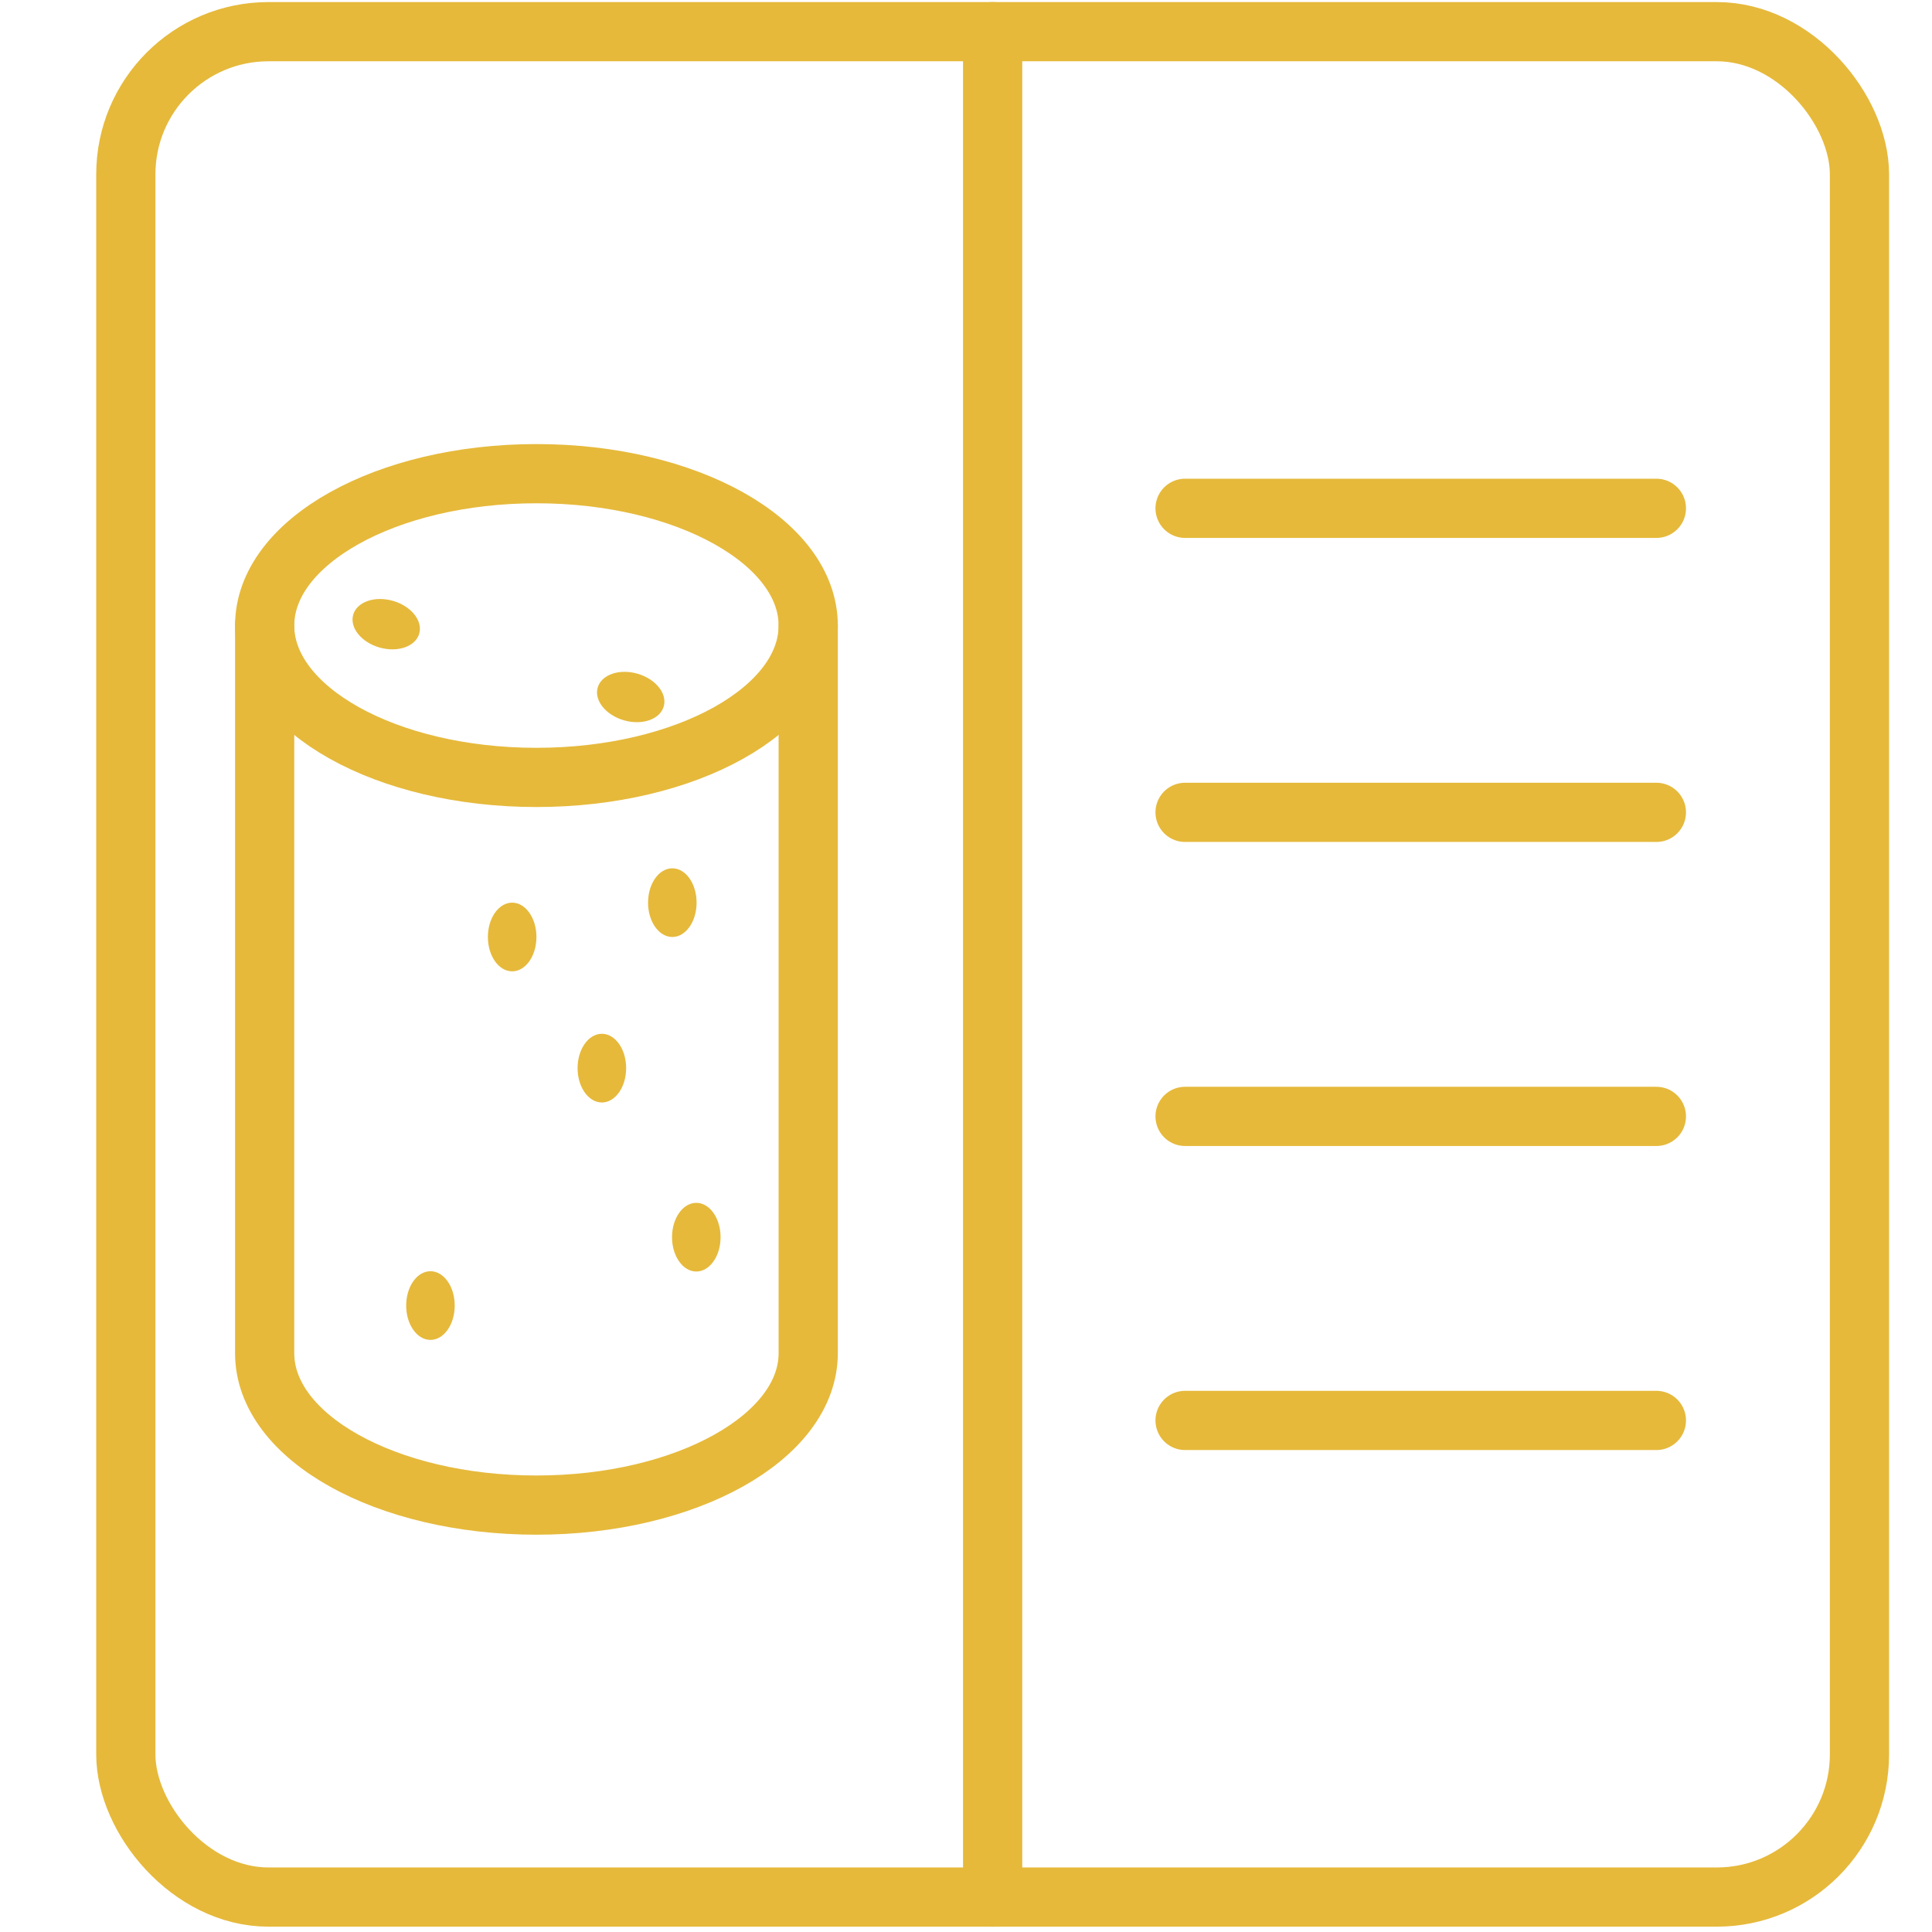
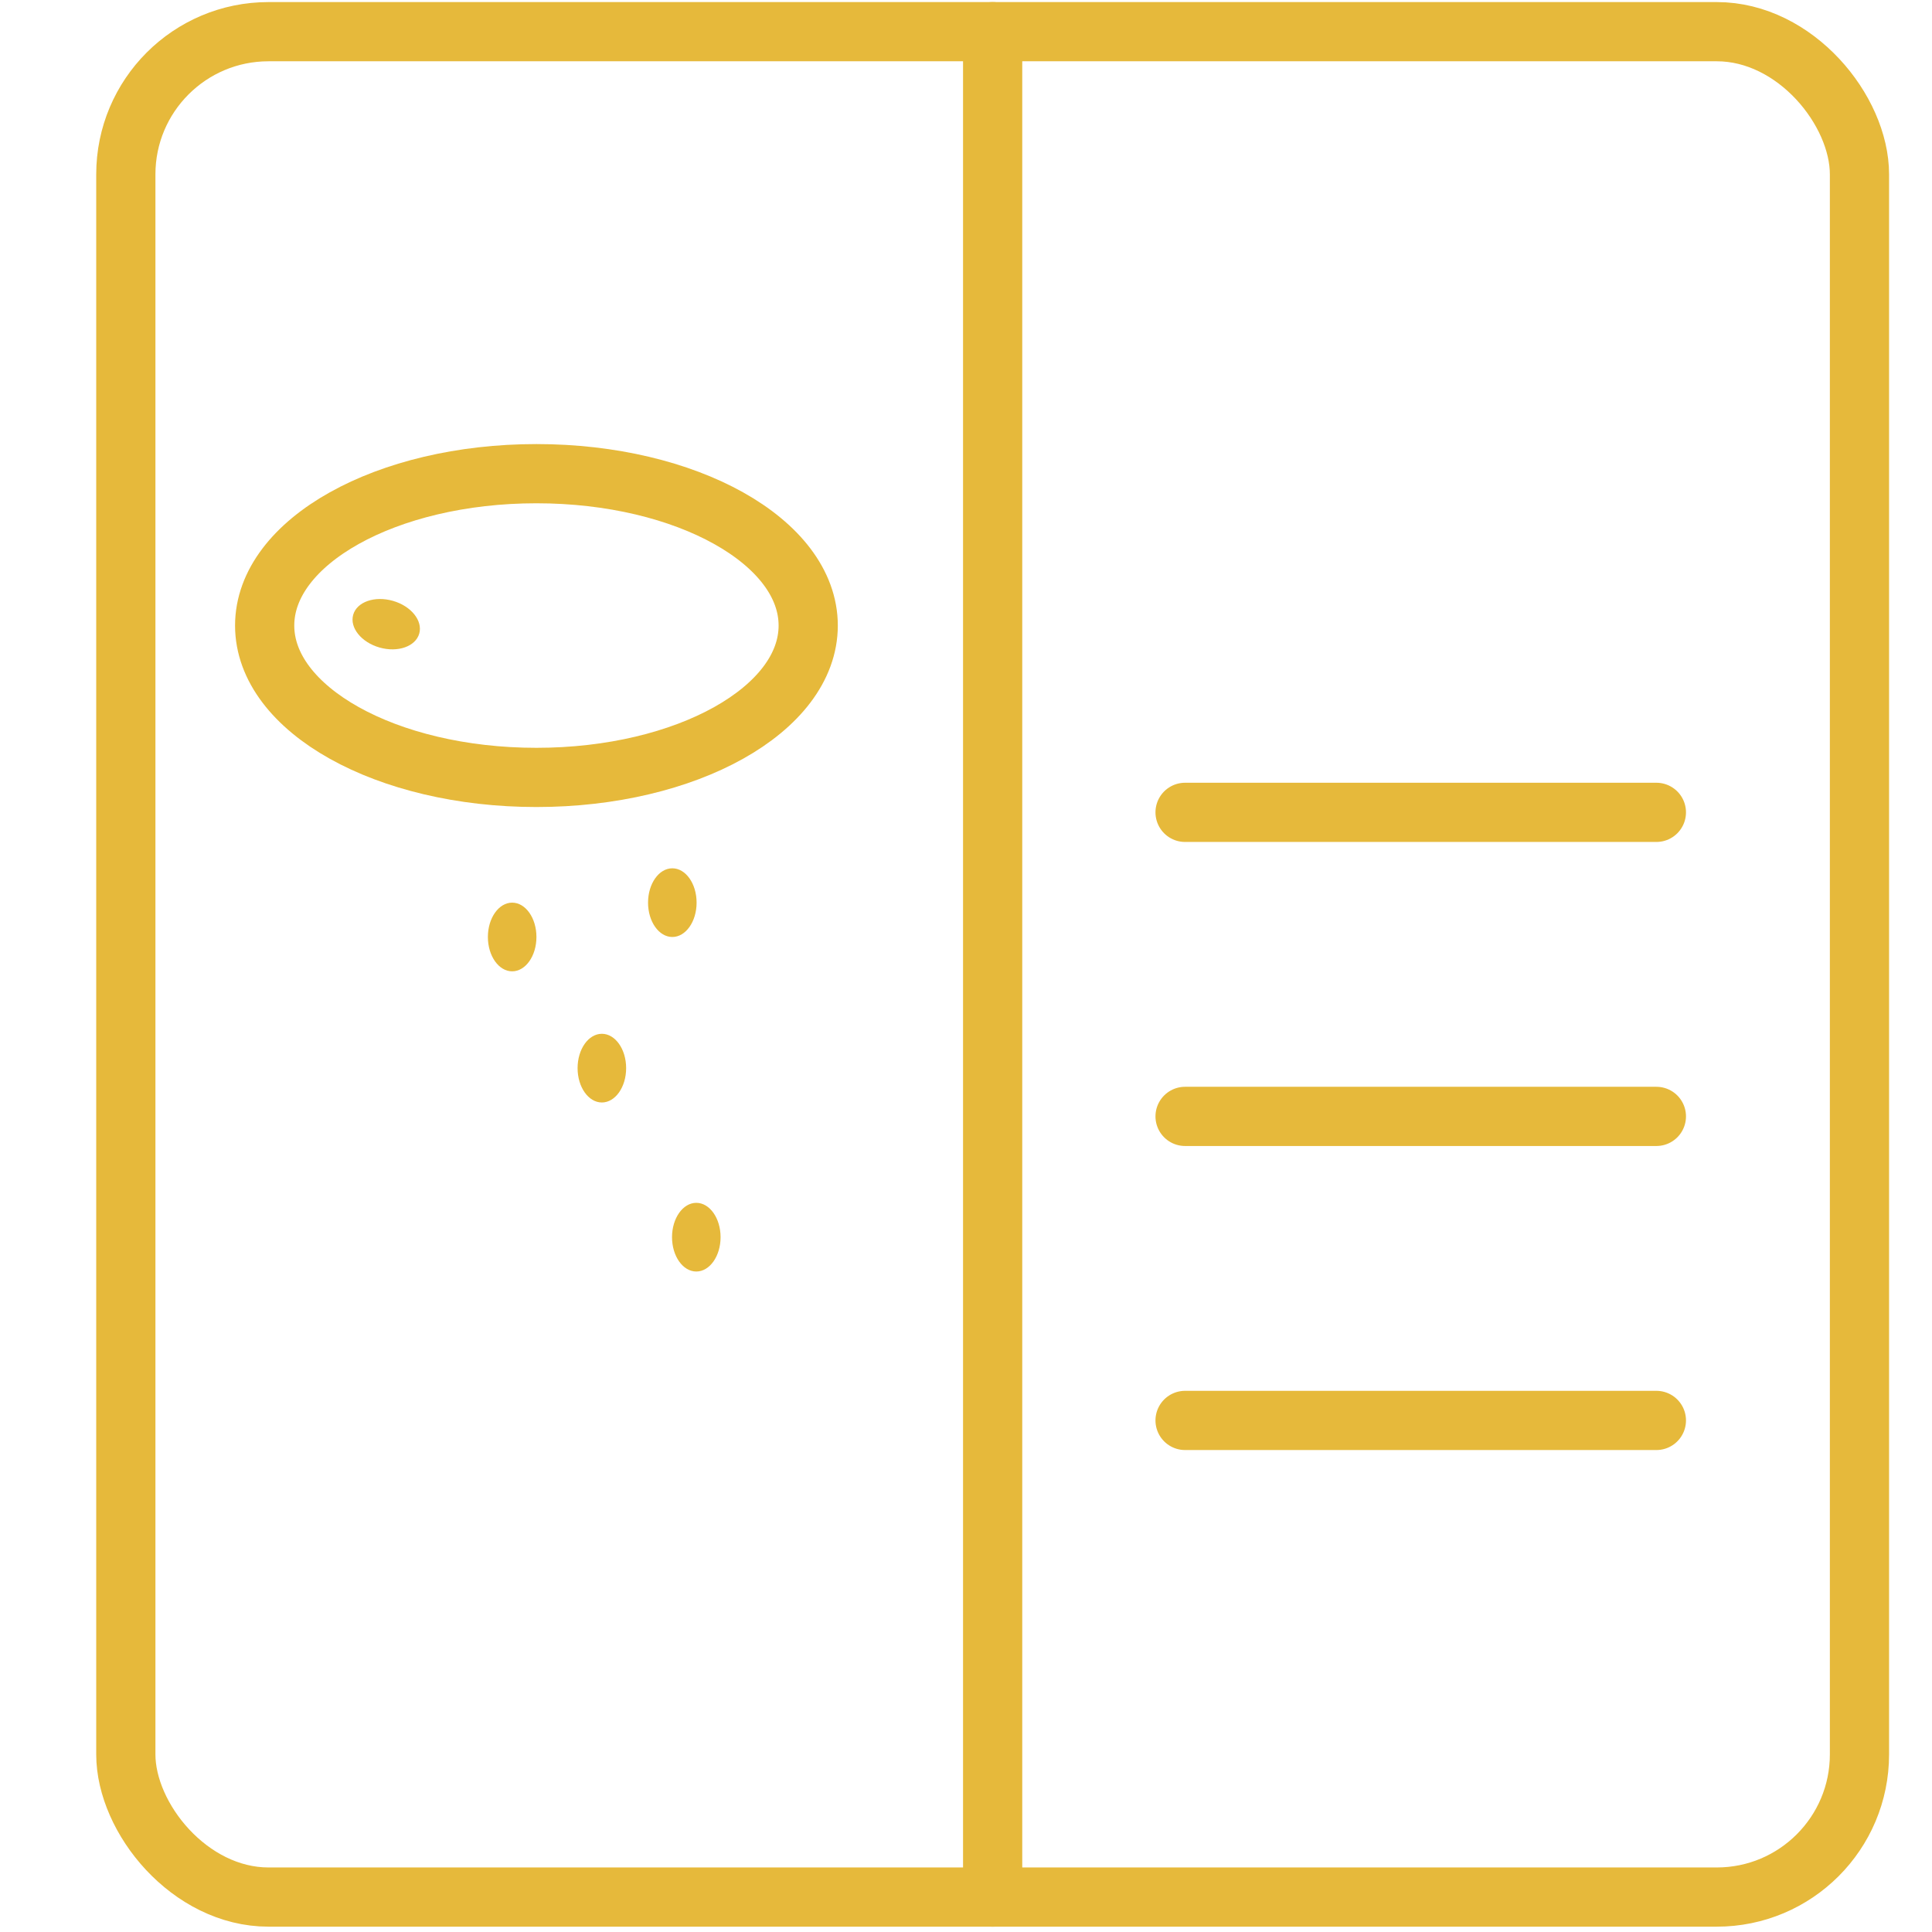
<svg xmlns="http://www.w3.org/2000/svg" id="Calque_2" data-name="Calque 2" viewBox="0 0 65.26 65.26">
  <defs>
    <style>      .cls-1, .cls-2 {        stroke-width: 0px;      }      .cls-1, .cls-3 {        fill: none;      }      .cls-2 {        fill: #e6b93b;      }      .cls-3 {        stroke: #e6b93b;        stroke-linecap: round;        stroke-linejoin: round;        stroke-width: 2px;      }    </style>
  </defs>
  <g id="Calque_1-2" data-name="Calque 1">
    <g>
      <g>
        <ellipse class="cls-3" cx="18.12" cy="21.13" rx="9.18" ry="5.13" />
-         <path class="cls-3" d="m8.94,21.13v24.58c0,2.84,4.11,5.13,9.18,5.13s9.18-2.3,9.18-5.13v-24.58" />
      </g>
      <ellipse class="cls-2" cx="20.33" cy="36.08" rx=".82" ry="1.16" />
      <ellipse class="cls-2" cx="17.3" cy="31.65" rx=".82" ry="1.16" />
      <ellipse class="cls-2" cx="22.71" cy="30.49" rx=".82" ry="1.16" />
-       <ellipse class="cls-2" cx="14.54" cy="44.1" rx=".82" ry="1.16" />
      <ellipse class="cls-2" cx="23.52" cy="41.79" rx=".82" ry="1.16" />
      <ellipse class="cls-2" cx="13.04" cy="21.08" rx=".82" ry="1.16" transform="translate(-10.8 27.85) rotate(-74.1)" />
-       <ellipse class="cls-2" cx="21.3" cy="23.54" rx=".82" ry="1.16" transform="translate(-7.17 37.58) rotate(-74.1)" />
    </g>
    <rect class="cls-3" x="4.25" y="1.07" width="58.56" height="63.01" rx="4.82" ry="4.82" />
    <line class="cls-3" x1="33.53" y1="1.07" x2="33.53" y2="64.08" />
    <g>
-       <line class="cls-3" x1="40.03" y1="17.17" x2="55.95" y2="17.17" />
      <line class="cls-3" x1="40.03" y1="27.44" x2="55.95" y2="27.44" />
      <line class="cls-3" x1="40.03" y1="37.71" x2="55.95" y2="37.71" />
      <line class="cls-3" x1="40.03" y1="47.98" x2="55.95" y2="47.98" />
    </g>
-     <rect class="cls-1" width="65.26" height="65.26" />
  </g>
</svg>